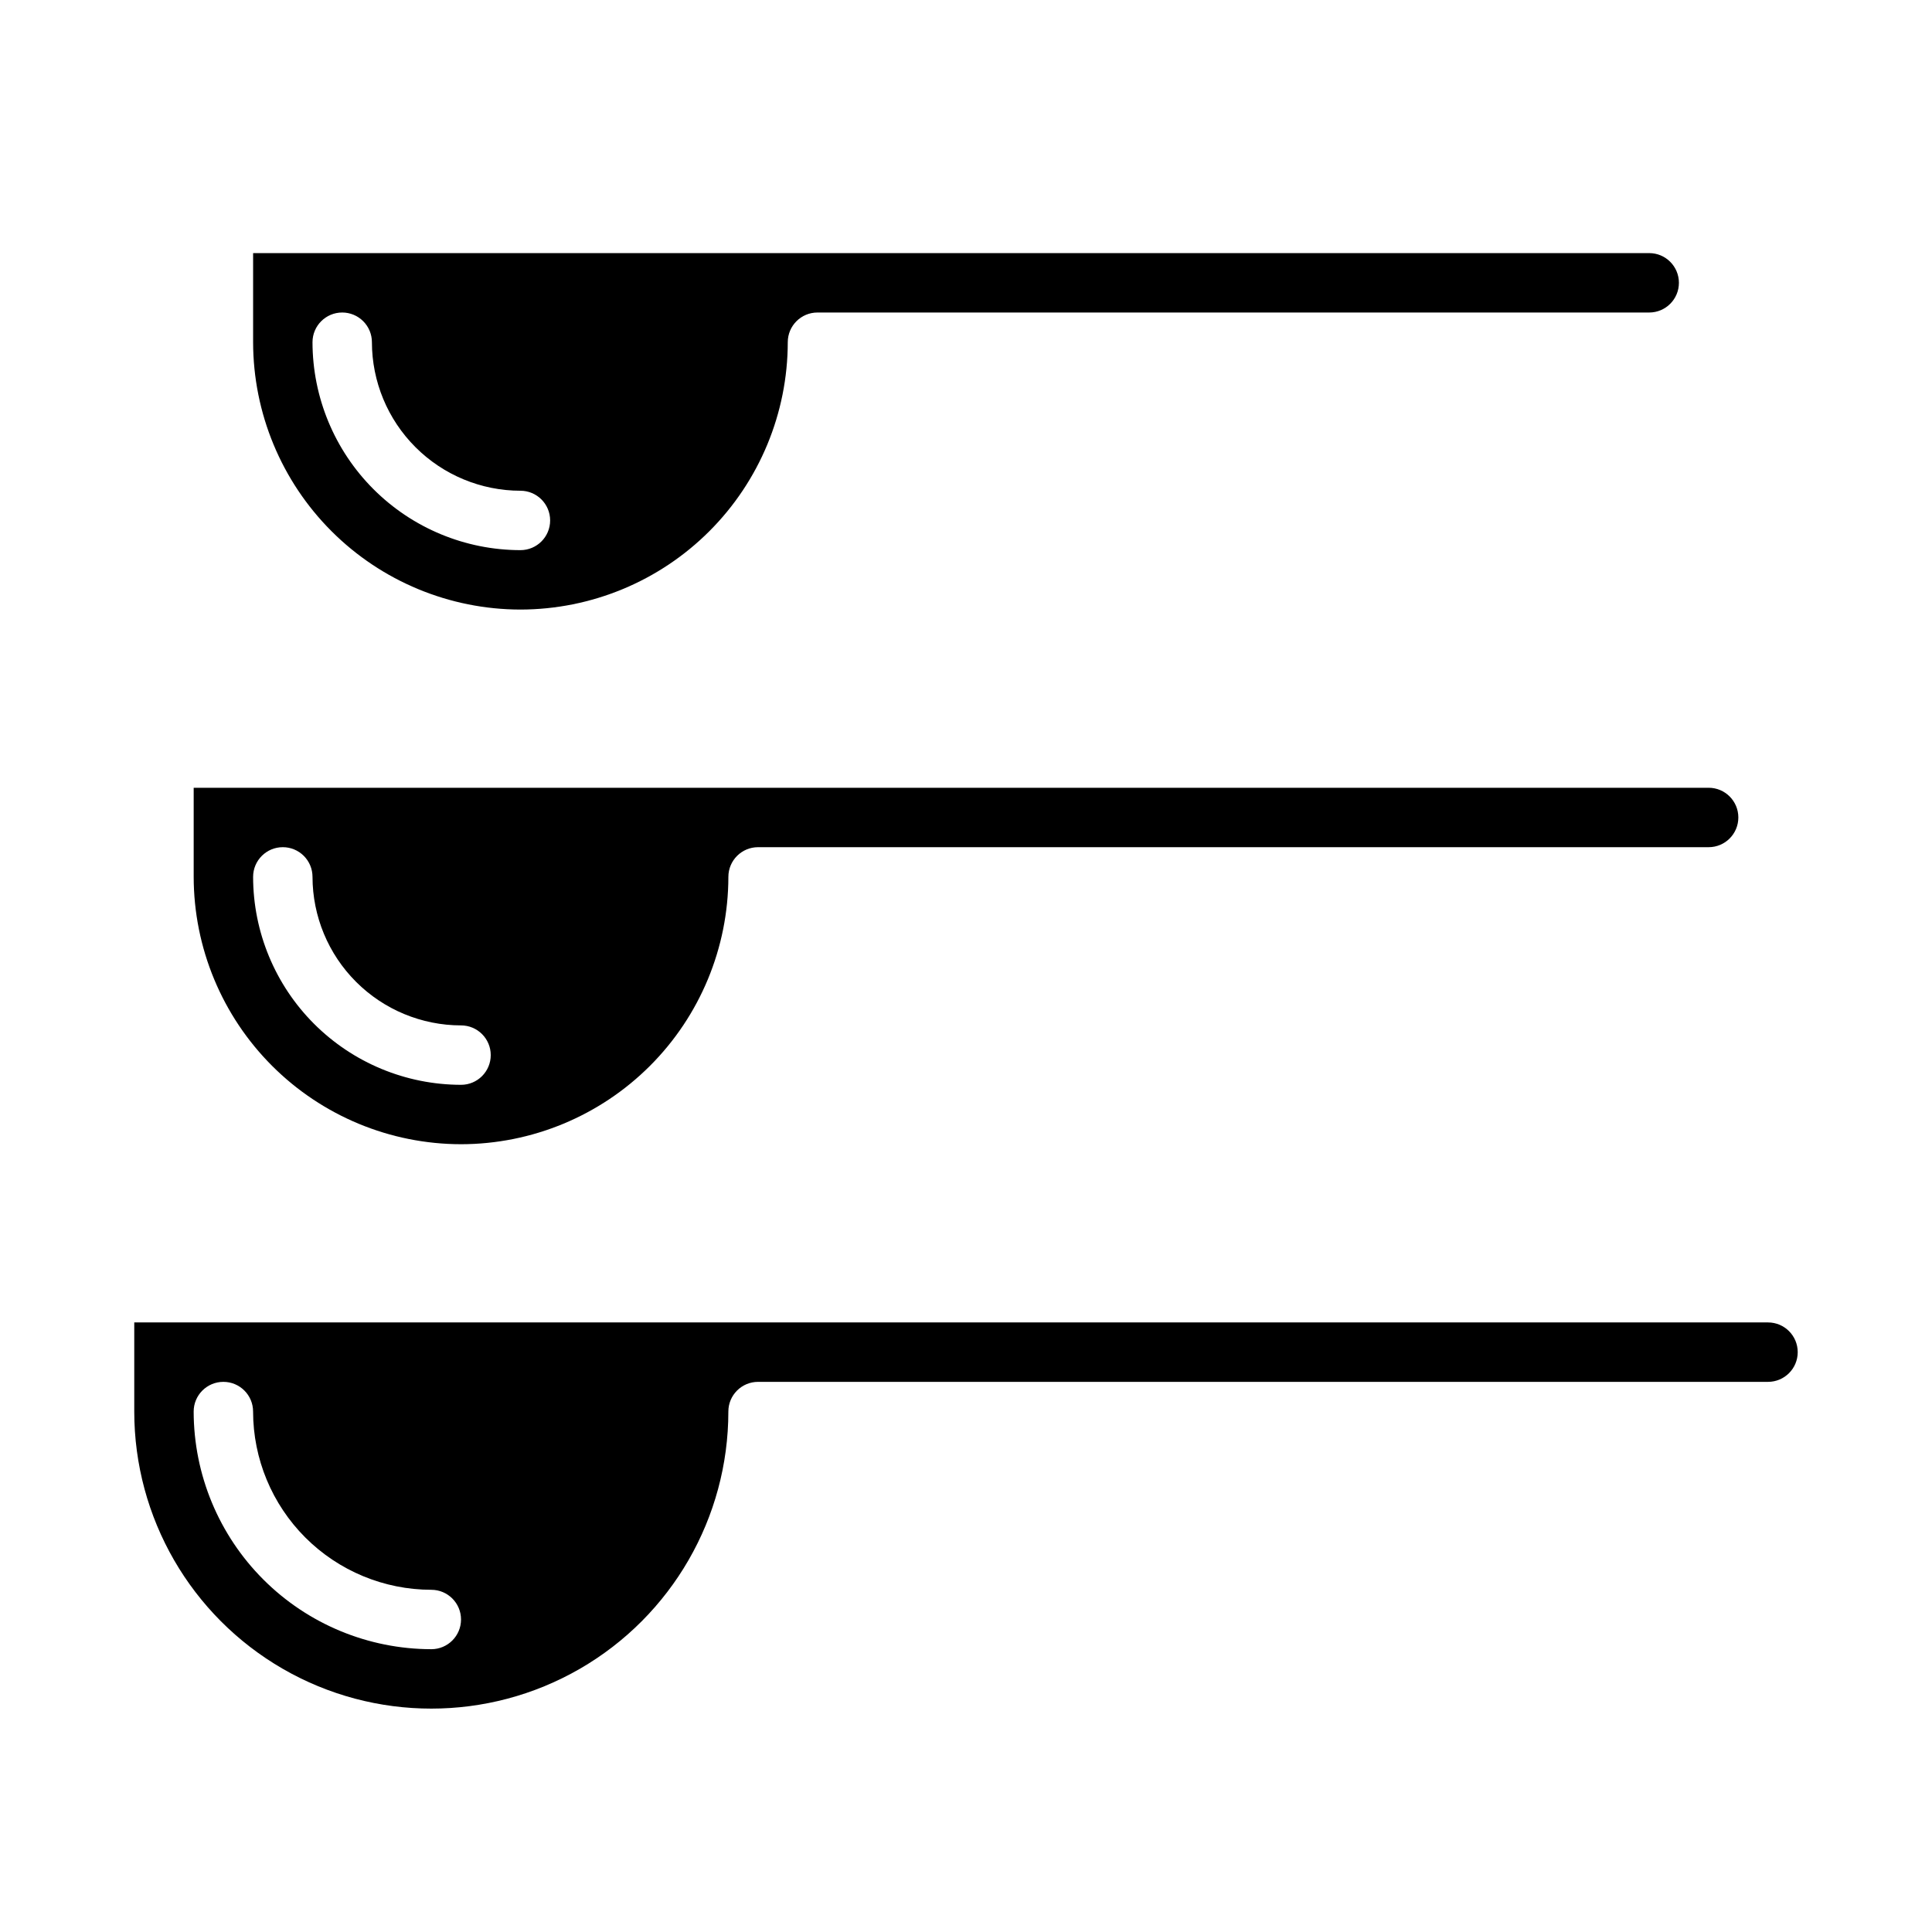
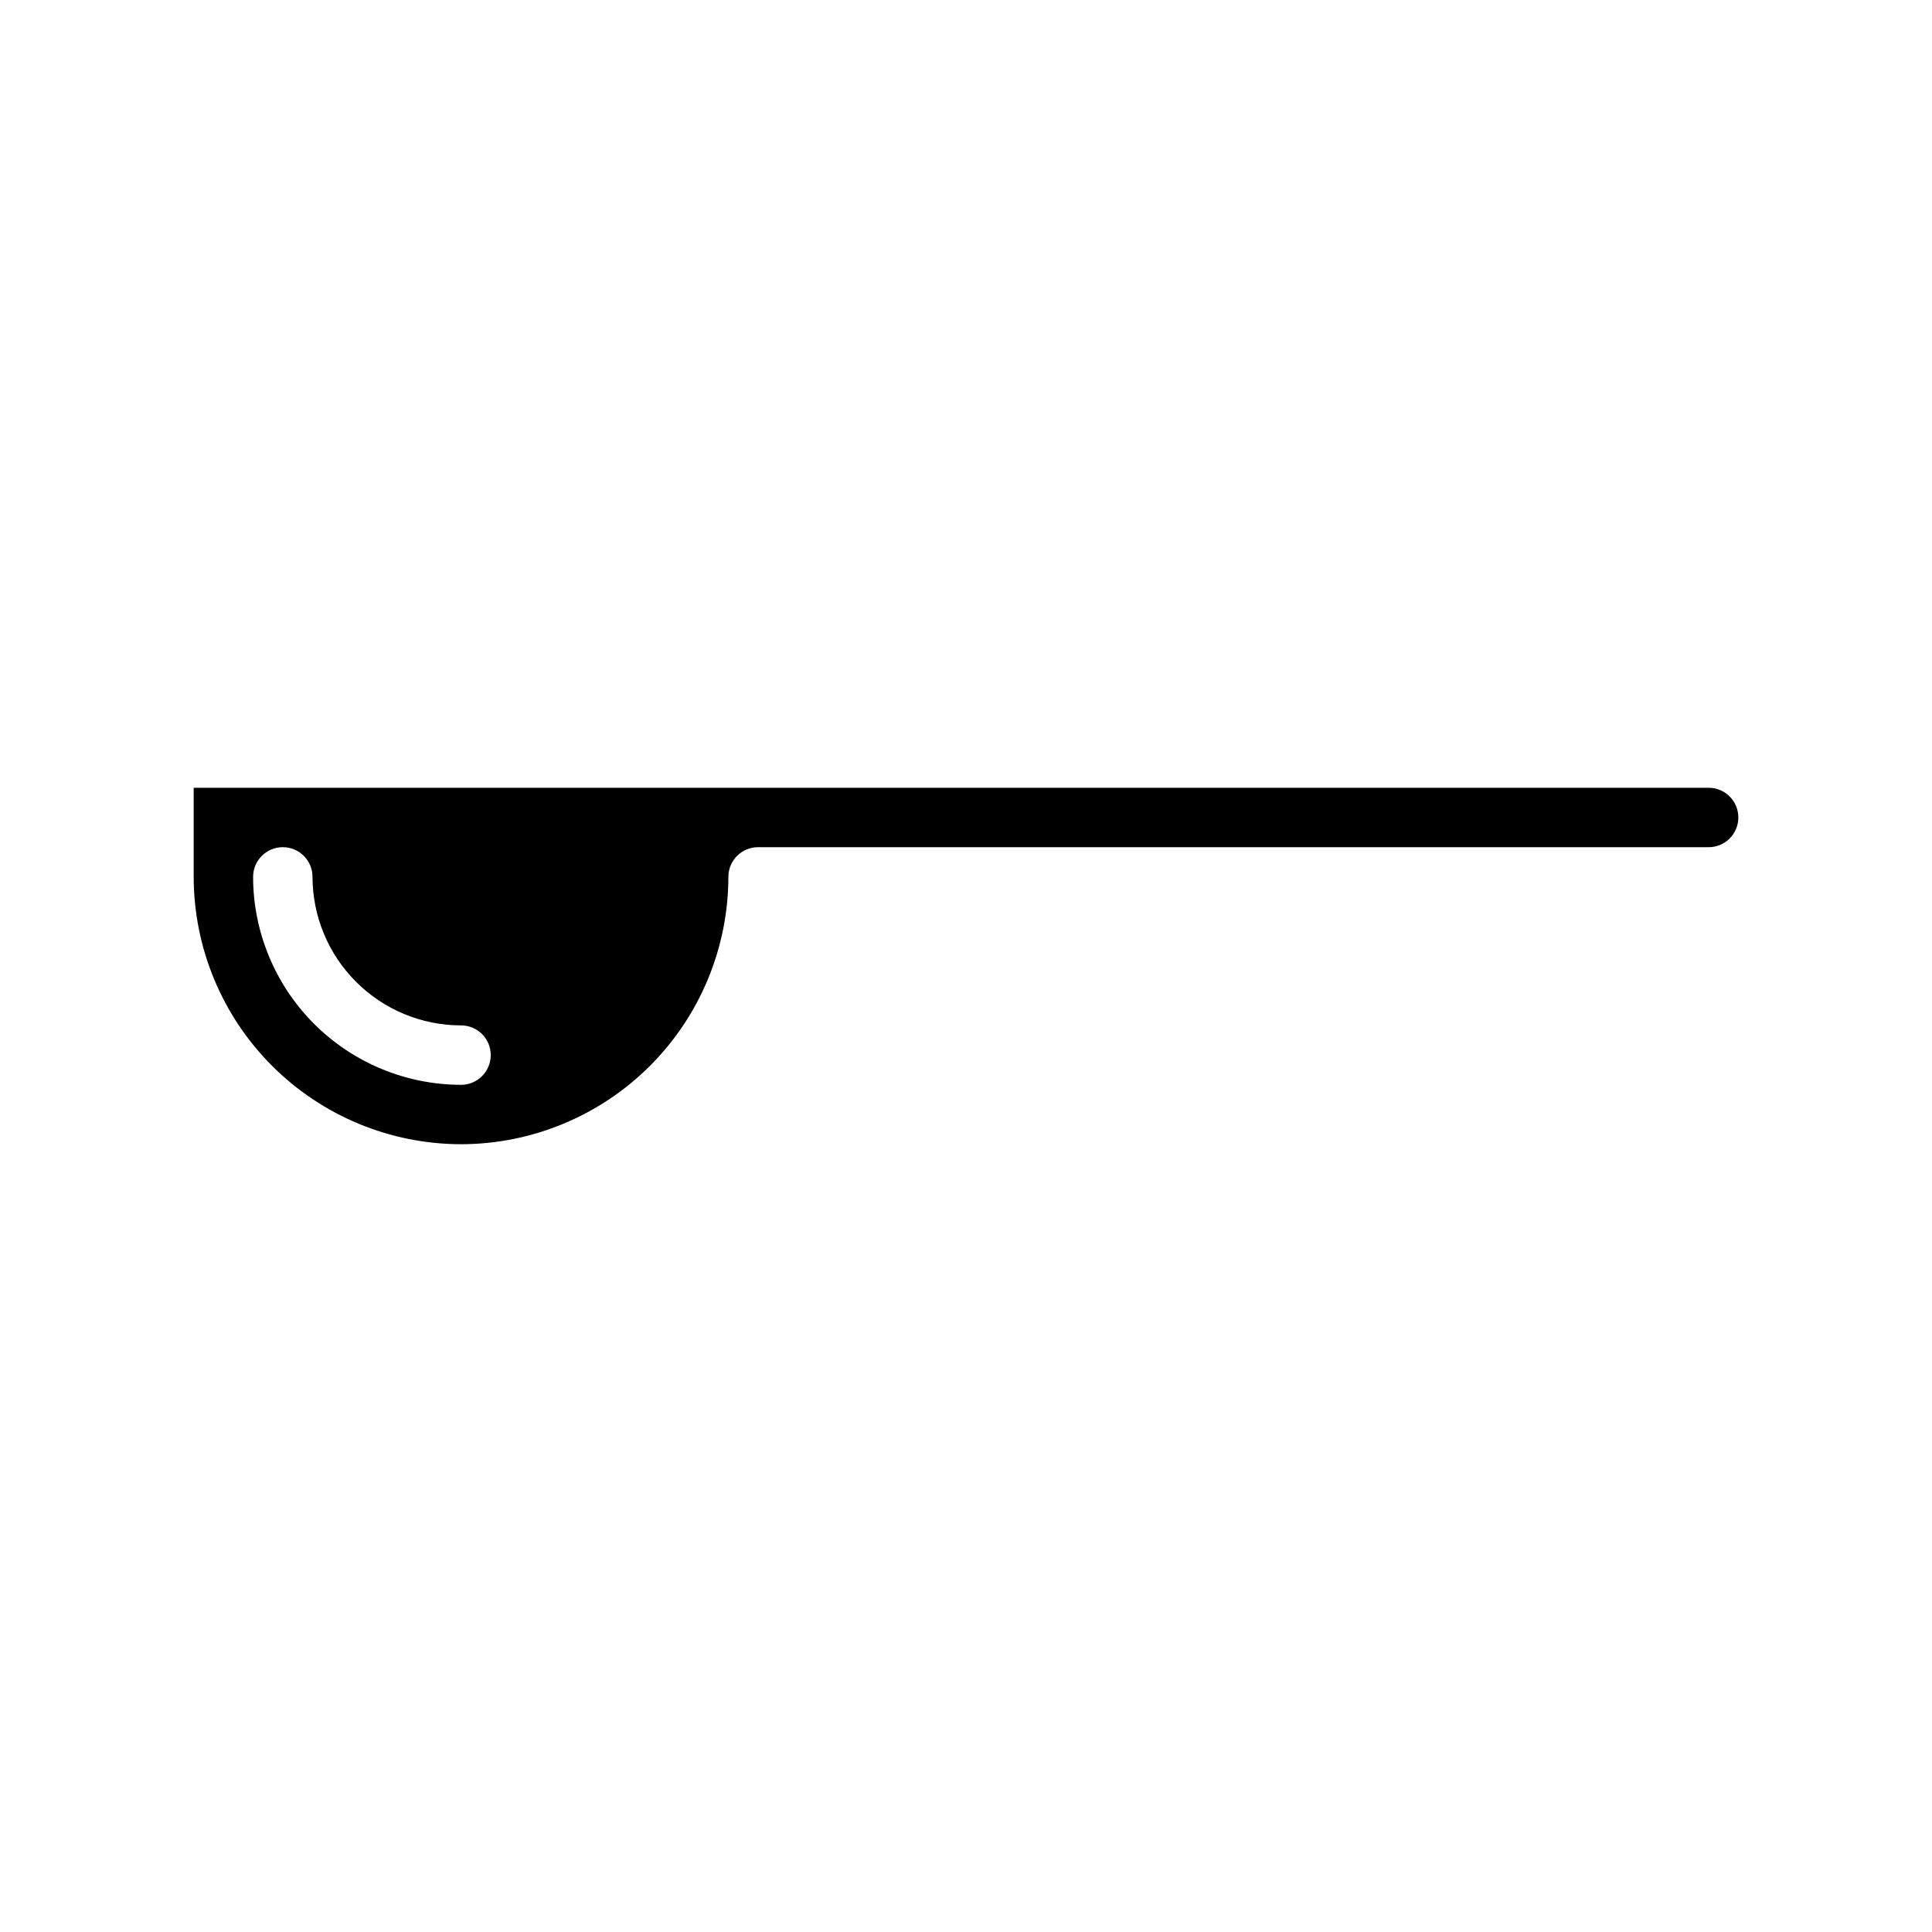
<svg xmlns="http://www.w3.org/2000/svg" fill="#000000" width="800px" height="800px" version="1.1" viewBox="144 144 512 512">
  <g>
-     <path d="m612.54 494.46h-432.96v23.617c0 28.125 15.004 54.113 39.359 68.176 24.355 14.062 54.363 14.062 78.723 0 24.355-14.062 39.359-40.051 39.359-68.176 0-4.348 3.523-7.871 7.871-7.871h267.65c4.348 0 7.871-3.523 7.871-7.871 0-4.348-3.523-7.875-7.871-7.875zm-354.24 86.594c-16.695-0.02-32.703-6.66-44.508-18.465-11.809-11.809-18.449-27.812-18.469-44.512 0-4.348 3.527-7.871 7.875-7.871 4.348 0 7.871 3.523 7.871 7.871 0.012 12.523 4.992 24.531 13.848 33.387 8.855 8.852 20.859 13.832 33.383 13.848 4.348 0 7.875 3.523 7.875 7.871s-3.527 7.871-7.875 7.871z" />
    <path d="m266.18 447.23c18.781-0.02 36.789-7.492 50.074-20.773 13.281-13.281 20.75-31.289 20.773-50.074 0-4.348 3.523-7.871 7.871-7.871h251.91c4.348 0 7.871-3.527 7.871-7.875 0-4.348-3.523-7.871-7.871-7.871h-401.48v23.617c0.023 18.785 7.492 36.793 20.777 50.074 13.281 13.281 31.289 20.754 50.074 20.773zm-47.234-78.719c2.09 0 4.09 0.828 5.566 2.305 1.477 1.477 2.305 3.477 2.305 5.566 0.016 10.434 4.164 20.438 11.543 27.816 7.379 7.379 17.383 11.531 27.82 11.543 4.348 0 7.871 3.523 7.871 7.871 0 4.348-3.523 7.875-7.871 7.875-14.609-0.02-28.617-5.828-38.949-16.16-10.328-10.328-16.141-24.336-16.156-38.945 0-4.348 3.523-7.871 7.871-7.871z" />
-     <path d="m281.92 305.54c18.785-0.023 36.793-7.492 50.074-20.773 13.281-13.285 20.754-31.293 20.773-50.074 0-4.348 3.523-7.875 7.871-7.875h220.42c4.348 0 7.871-3.523 7.871-7.871s-3.523-7.871-7.871-7.871h-369.98v23.617c0.02 18.781 7.492 36.789 20.773 50.074 13.281 13.281 31.289 20.75 50.074 20.773zm-47.23-78.723c2.086 0 4.09 0.832 5.566 2.309 1.477 1.477 2.305 3.477 2.305 5.566 0.012 10.434 4.164 20.438 11.543 27.816 7.379 7.379 17.383 11.531 27.816 11.543 4.348 0 7.871 3.523 7.871 7.871 0 4.348-3.523 7.871-7.871 7.871-14.609-0.016-28.617-5.828-38.945-16.156-10.332-10.332-16.141-24.336-16.16-38.945 0-4.348 3.527-7.875 7.875-7.875z" />
  </g>
</svg>